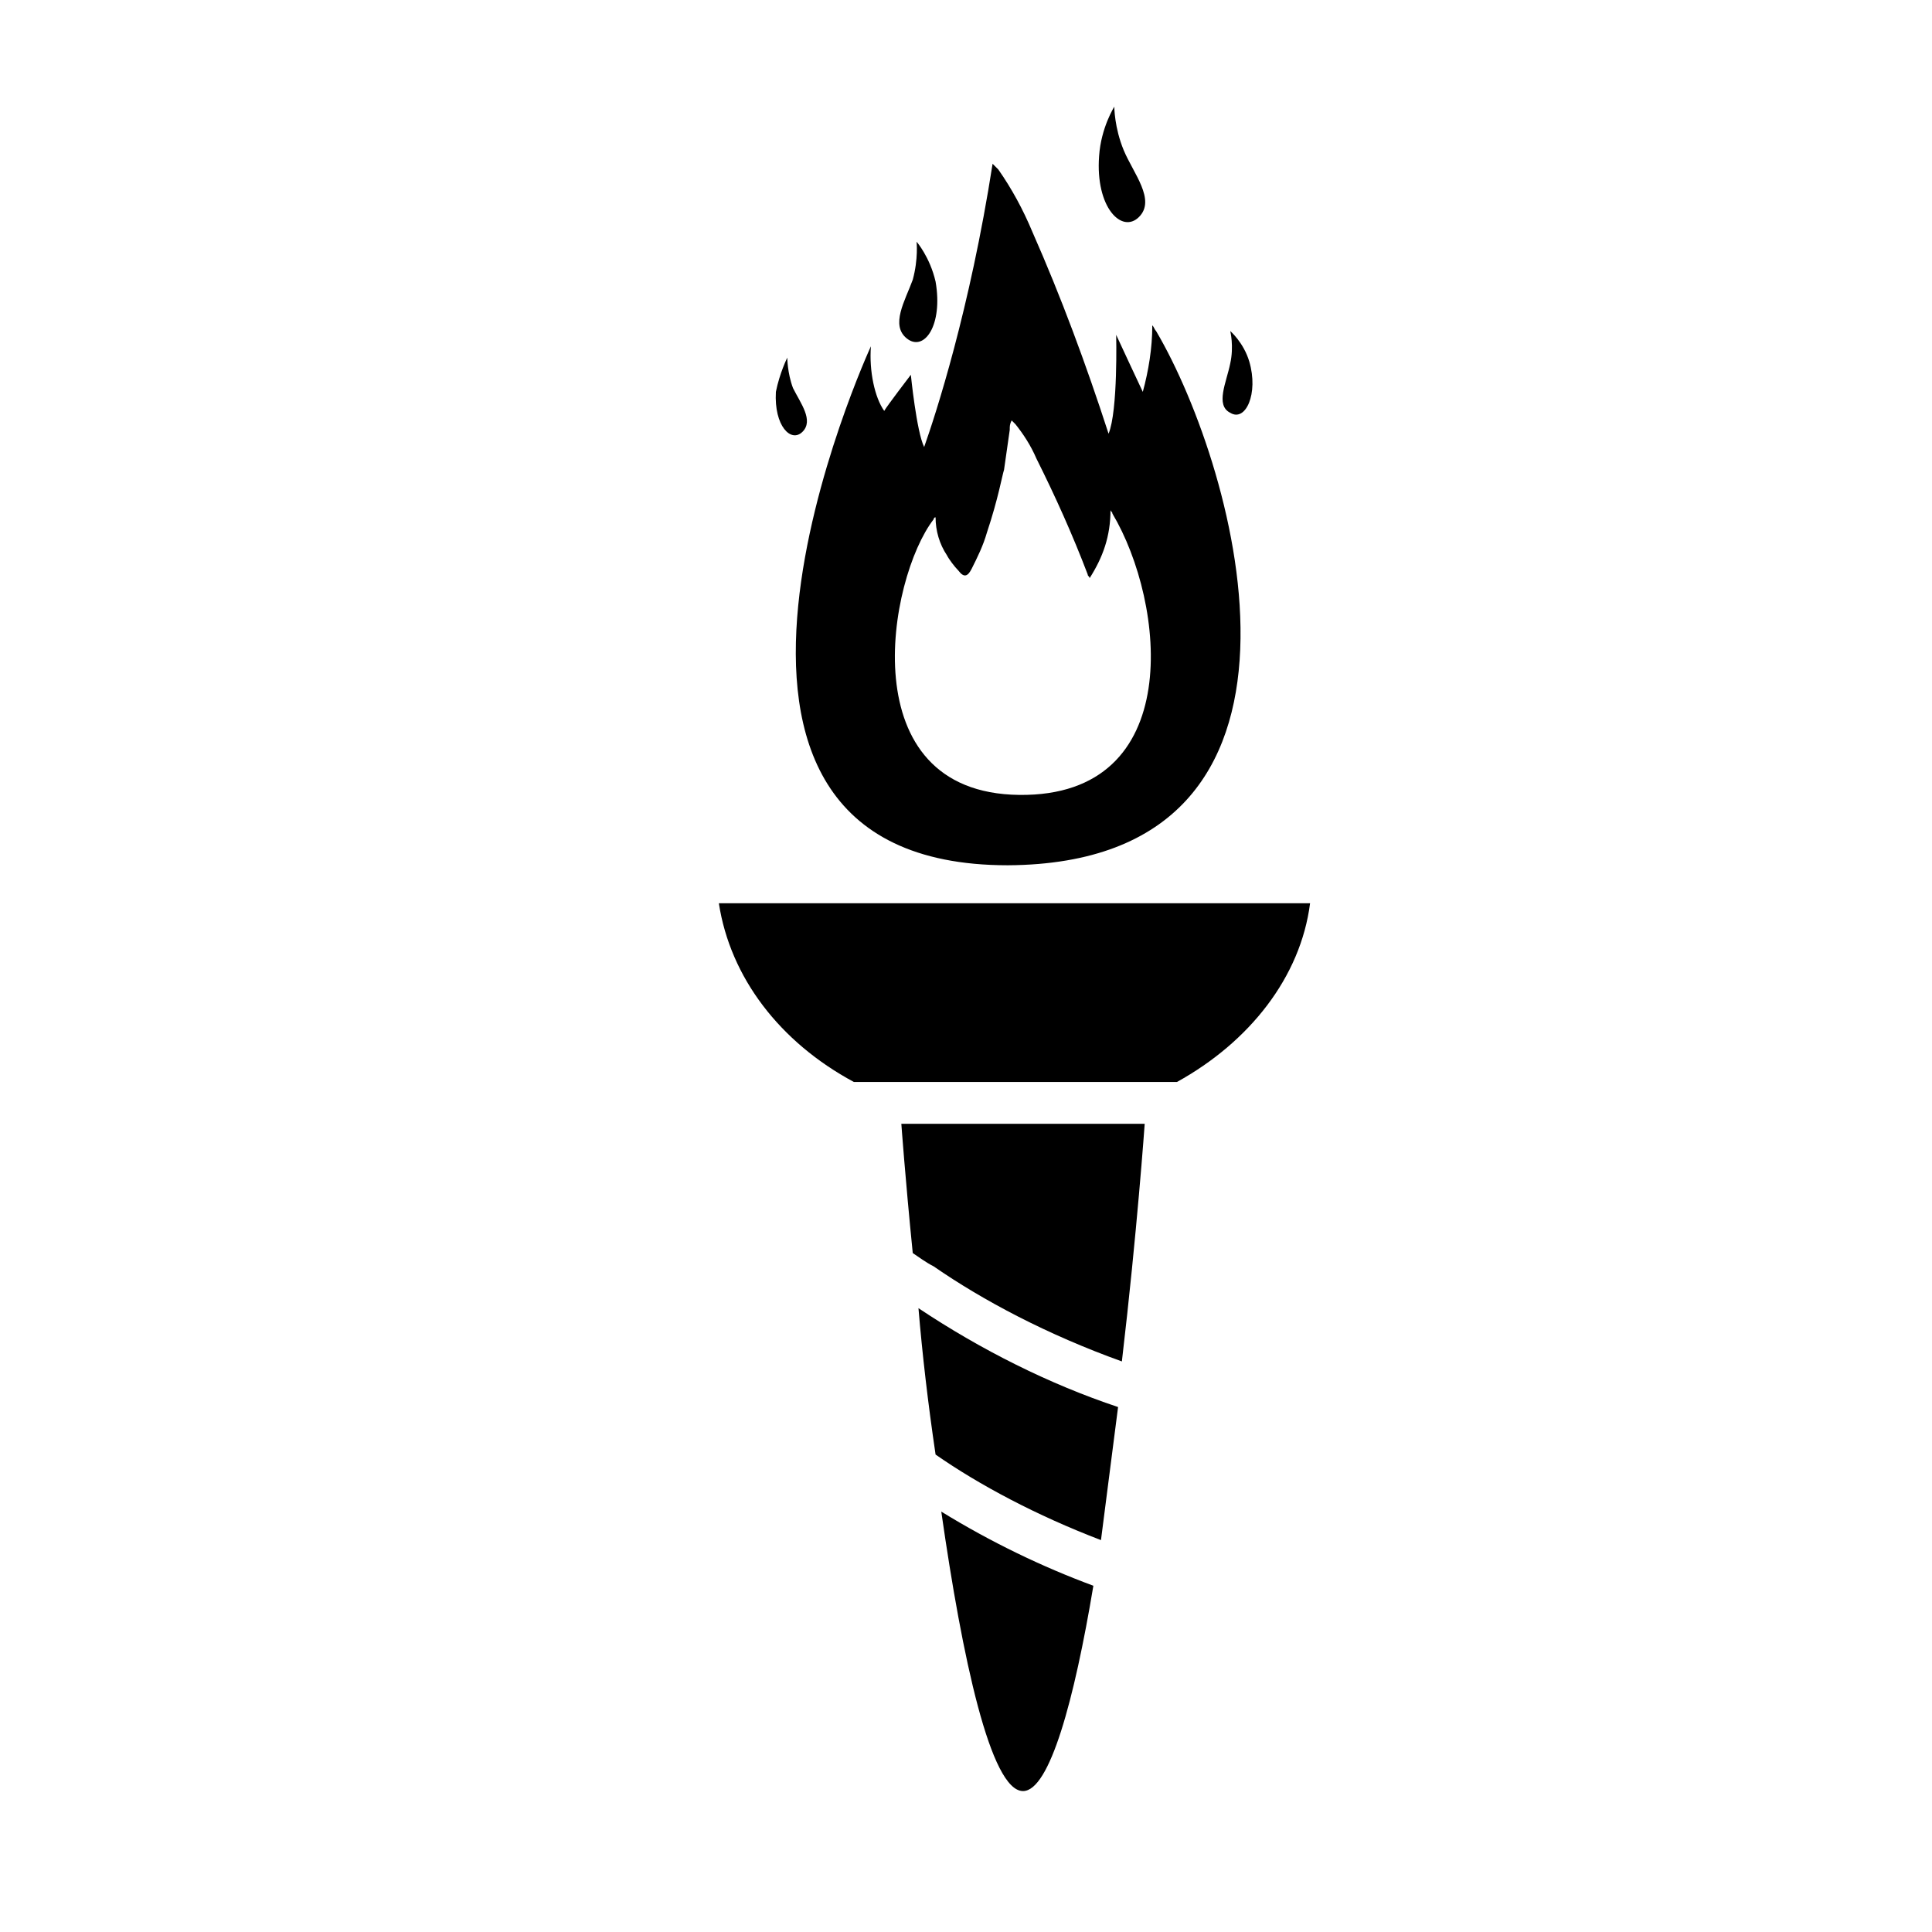
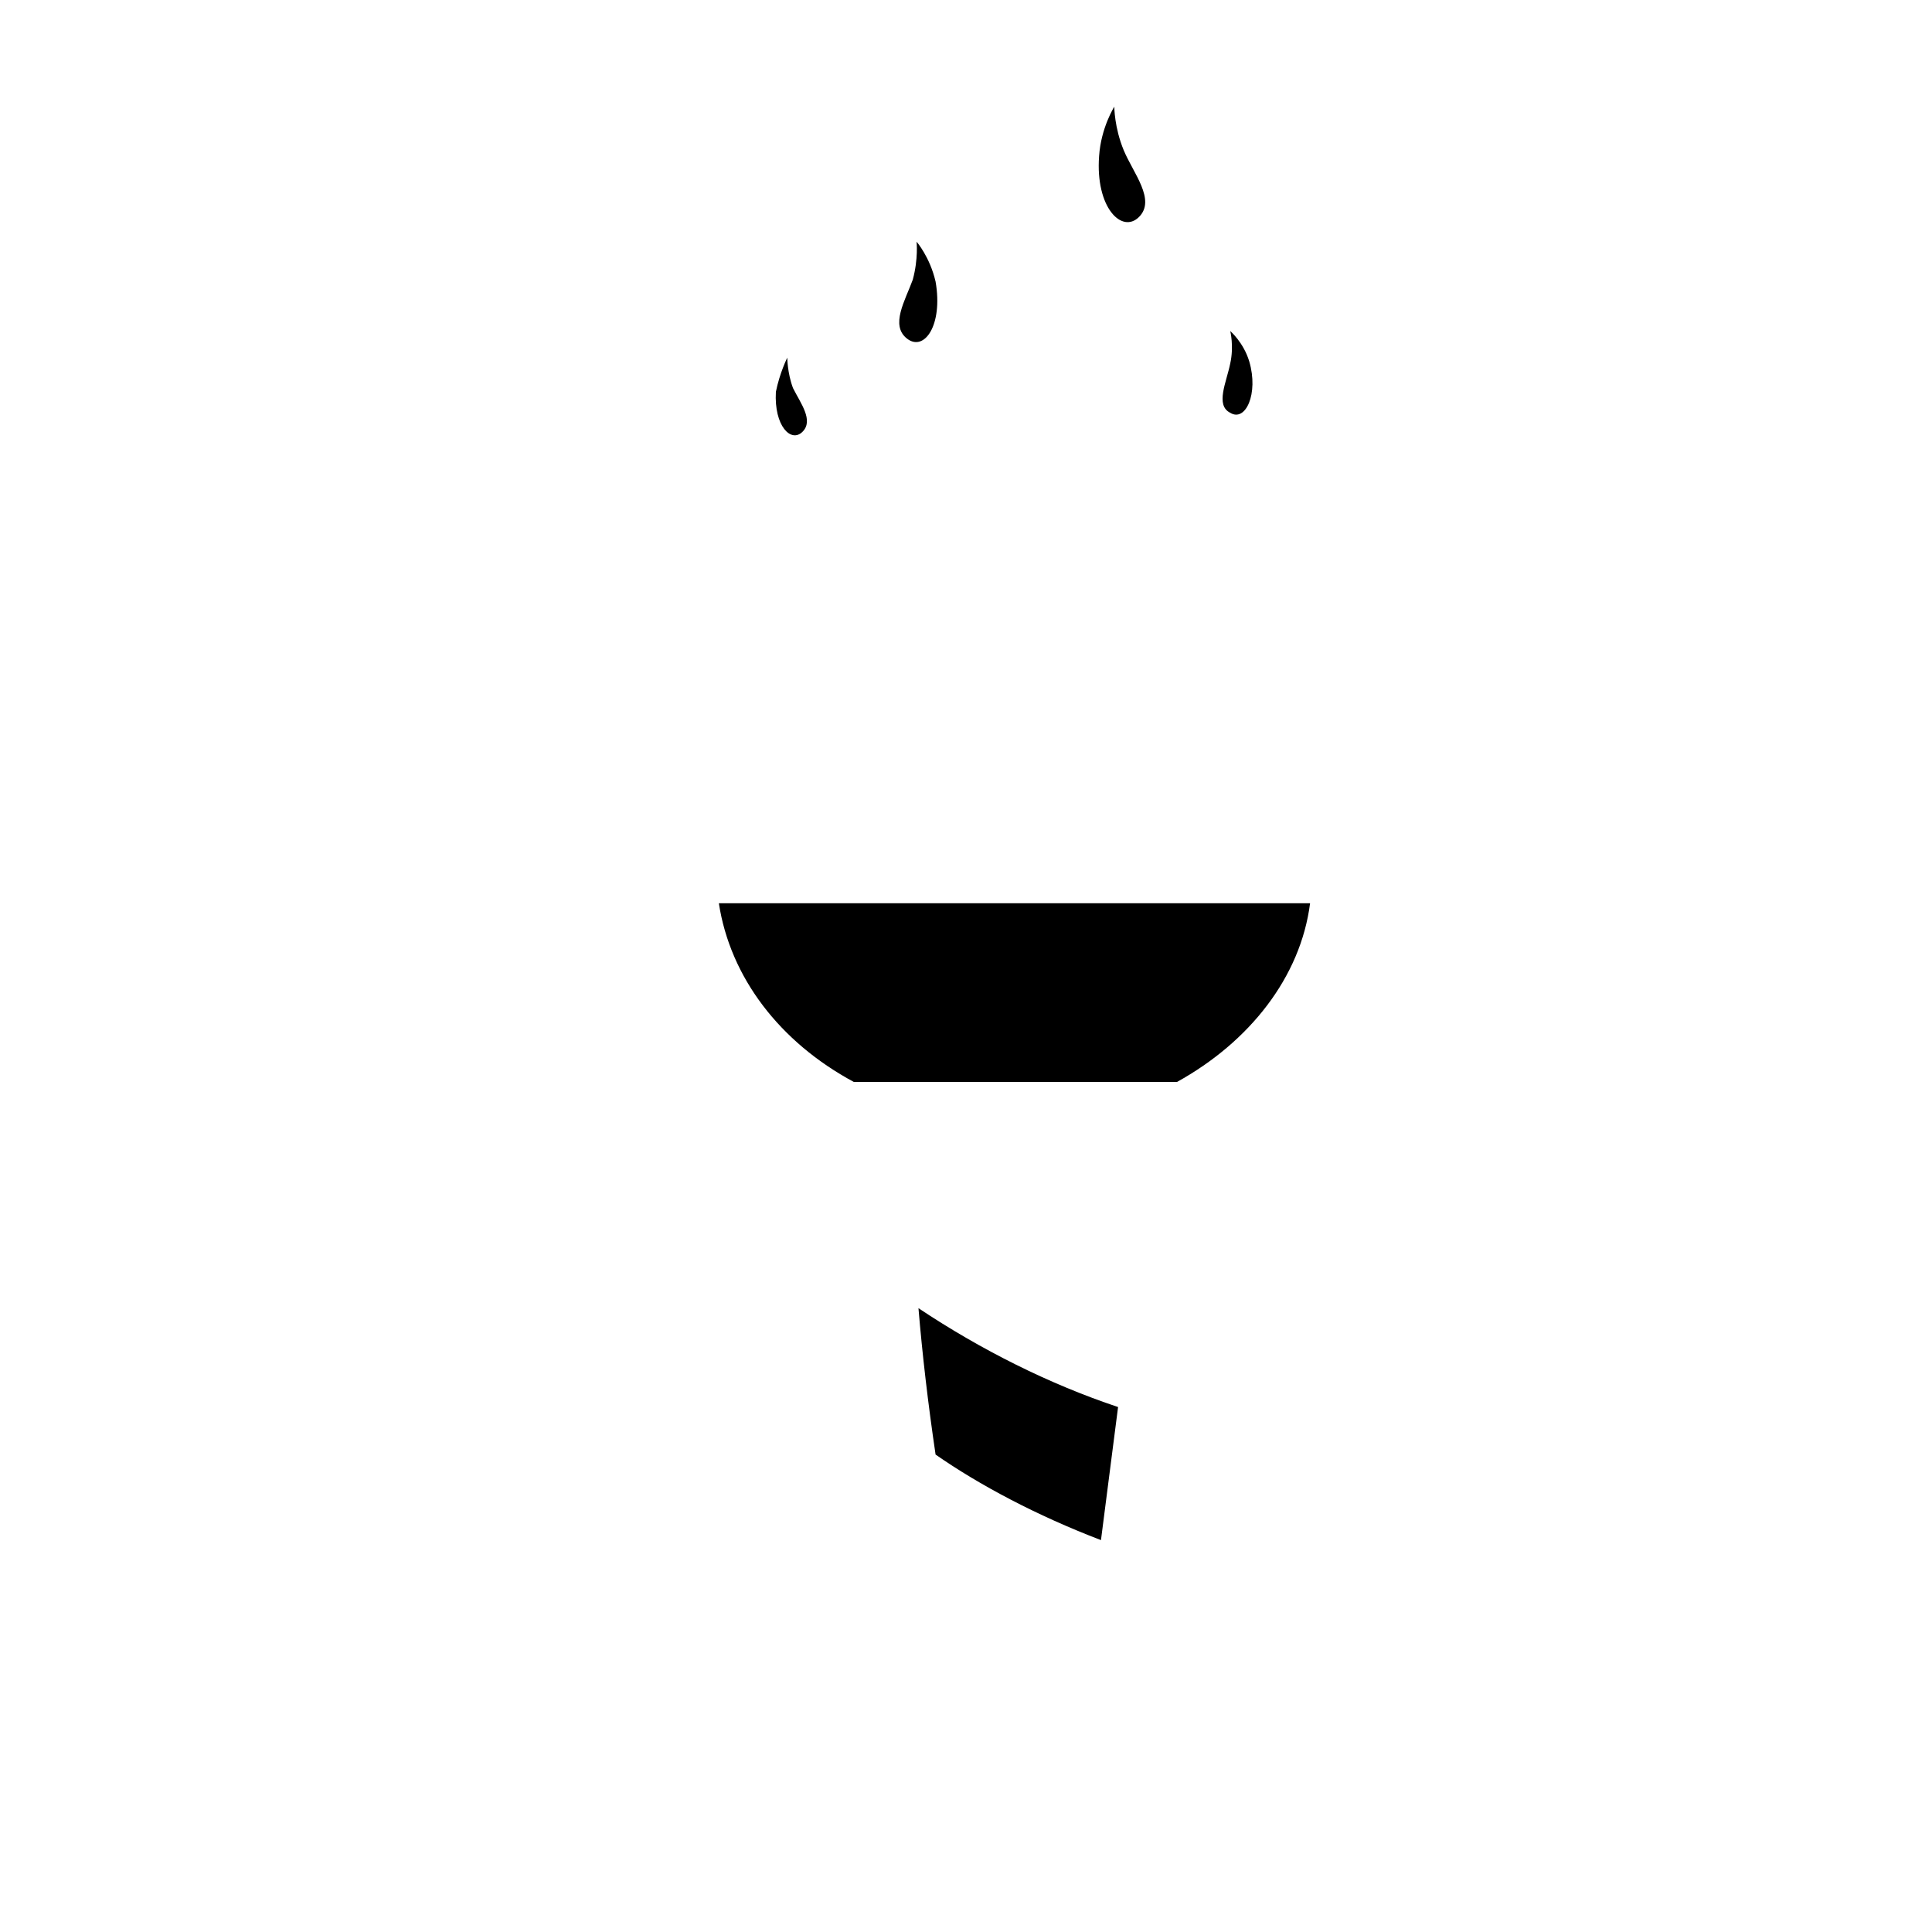
<svg xmlns="http://www.w3.org/2000/svg" fill="#000000" width="800px" height="800px" version="1.1" viewBox="144 144 512 512">
  <g>
    <path d="m439.3 172.28s0 5.543 2.519 11.586c2.519 6.047 8.566 13.098 4.031 17.633s-11.586-2.519-10.578-16.121c0.5-7.555 4.027-13.098 4.027-13.098z" />
    <path d="m470.03 231.73s1.008 4.031 0 8.566c-1.008 5.039-4.031 11.082 0 13.098 4.031 2.519 7.559-5.039 5.039-13.602-1.512-5.039-5.039-8.062-5.039-8.062z" />
    <path d="m386.9 208.05s0.504 4.535-1.008 10.078c-2.016 5.543-6.047 12.09-1.512 15.617 4.535 3.527 9.574-3.527 7.559-15.113-1.512-6.551-5.039-10.582-5.039-10.582z" />
    <path d="m352.64 238.78s0 4.031 1.512 8.062c2.016 4.031 5.543 8.566 2.519 11.586-3.023 3.023-7.559-1.512-7.055-10.578 1.008-5.043 3.023-9.07 3.023-9.07z" />
-     <path d="m450.38 231.73c-0.504-0.504-0.504-1.008-1.008-1.512 0 6.047-1.008 12.09-2.519 17.633-0.504-1.008-7.055-15.113-7.055-15.113s0.504 20.152-2.016 26.199c-6.047-18.641-12.594-36.273-20.152-53.402-2.519-6.047-5.543-11.586-9.07-16.625-0.504-0.504-1.008-1.008-1.512-1.512-6.047 38.793-15.113 66.504-18.137 75.066-2.016-4.031-3.527-19.145-3.527-19.145s-6.551 8.566-7.055 9.574c-2.519-3.527-4.031-10.578-3.527-17.129 0 0-63.48 137.54 36.273 137.54 90.191-0.508 60.969-104.8 39.305-141.57zm-36.273 122.93c-44.84-0.504-34.762-57.434-22.672-73.051 0 0 0-0.504 0.504-0.504 0 3.527 1.008 7.055 3.023 10.078 0.504 1.008 2.016 3.023 3.023 4.031 1.512 2.016 2.519 1.512 3.527-0.504 1.512-3.023 3.023-6.047 4.031-9.574 3.023-9.07 4.031-15.113 4.535-16.625 0.504-3.527 1.008-7.055 1.512-10.578 0-1.008 0-1.512 0.504-2.519 0.504 0.504 0.504 0.504 1.008 1.008 2.016 2.519 4.031 5.543 5.543 9.07 5.039 10.078 9.574 20.152 13.602 30.73 0 0.504 0.504 0.504 0.504 1.008 3.527-5.543 5.543-11.082 5.543-18.137 0 0.504 0.504 0.504 0.504 1.008 14.102 23.672 19.645 75.062-24.691 74.559z" />
    <path d="m370.27 430.73h85.648c19.145-10.578 32.746-27.711 35.266-47.359h-156.68c3.023 19.648 16.121 36.781 35.77 47.359z" />
-     <path d="m393.45 544.59c5.543 38.793 13.098 74.059 21.664 74.059 7.055 0 13.602-24.184 18.641-54.41-13.602-5.039-27.207-11.59-40.305-19.648z" />
    <path d="m440.3 516.88c-18.137-6.047-36.273-15.113-52.898-26.199 1.008 12.09 2.519 25.191 4.535 38.793 11.586 8.062 26.703 16.121 43.832 22.672 1.508-11.586 3.019-23.68 4.531-35.266z" />
-     <path d="m391.43 479.6c13.098 9.07 30.23 18.137 49.879 25.191 4.031-34.258 6.047-62.977 6.047-62.977h-64.492s1.008 14.105 3.023 34.258c1.512 1.008 3.527 2.519 5.543 3.527z" />
  </g>
</svg>